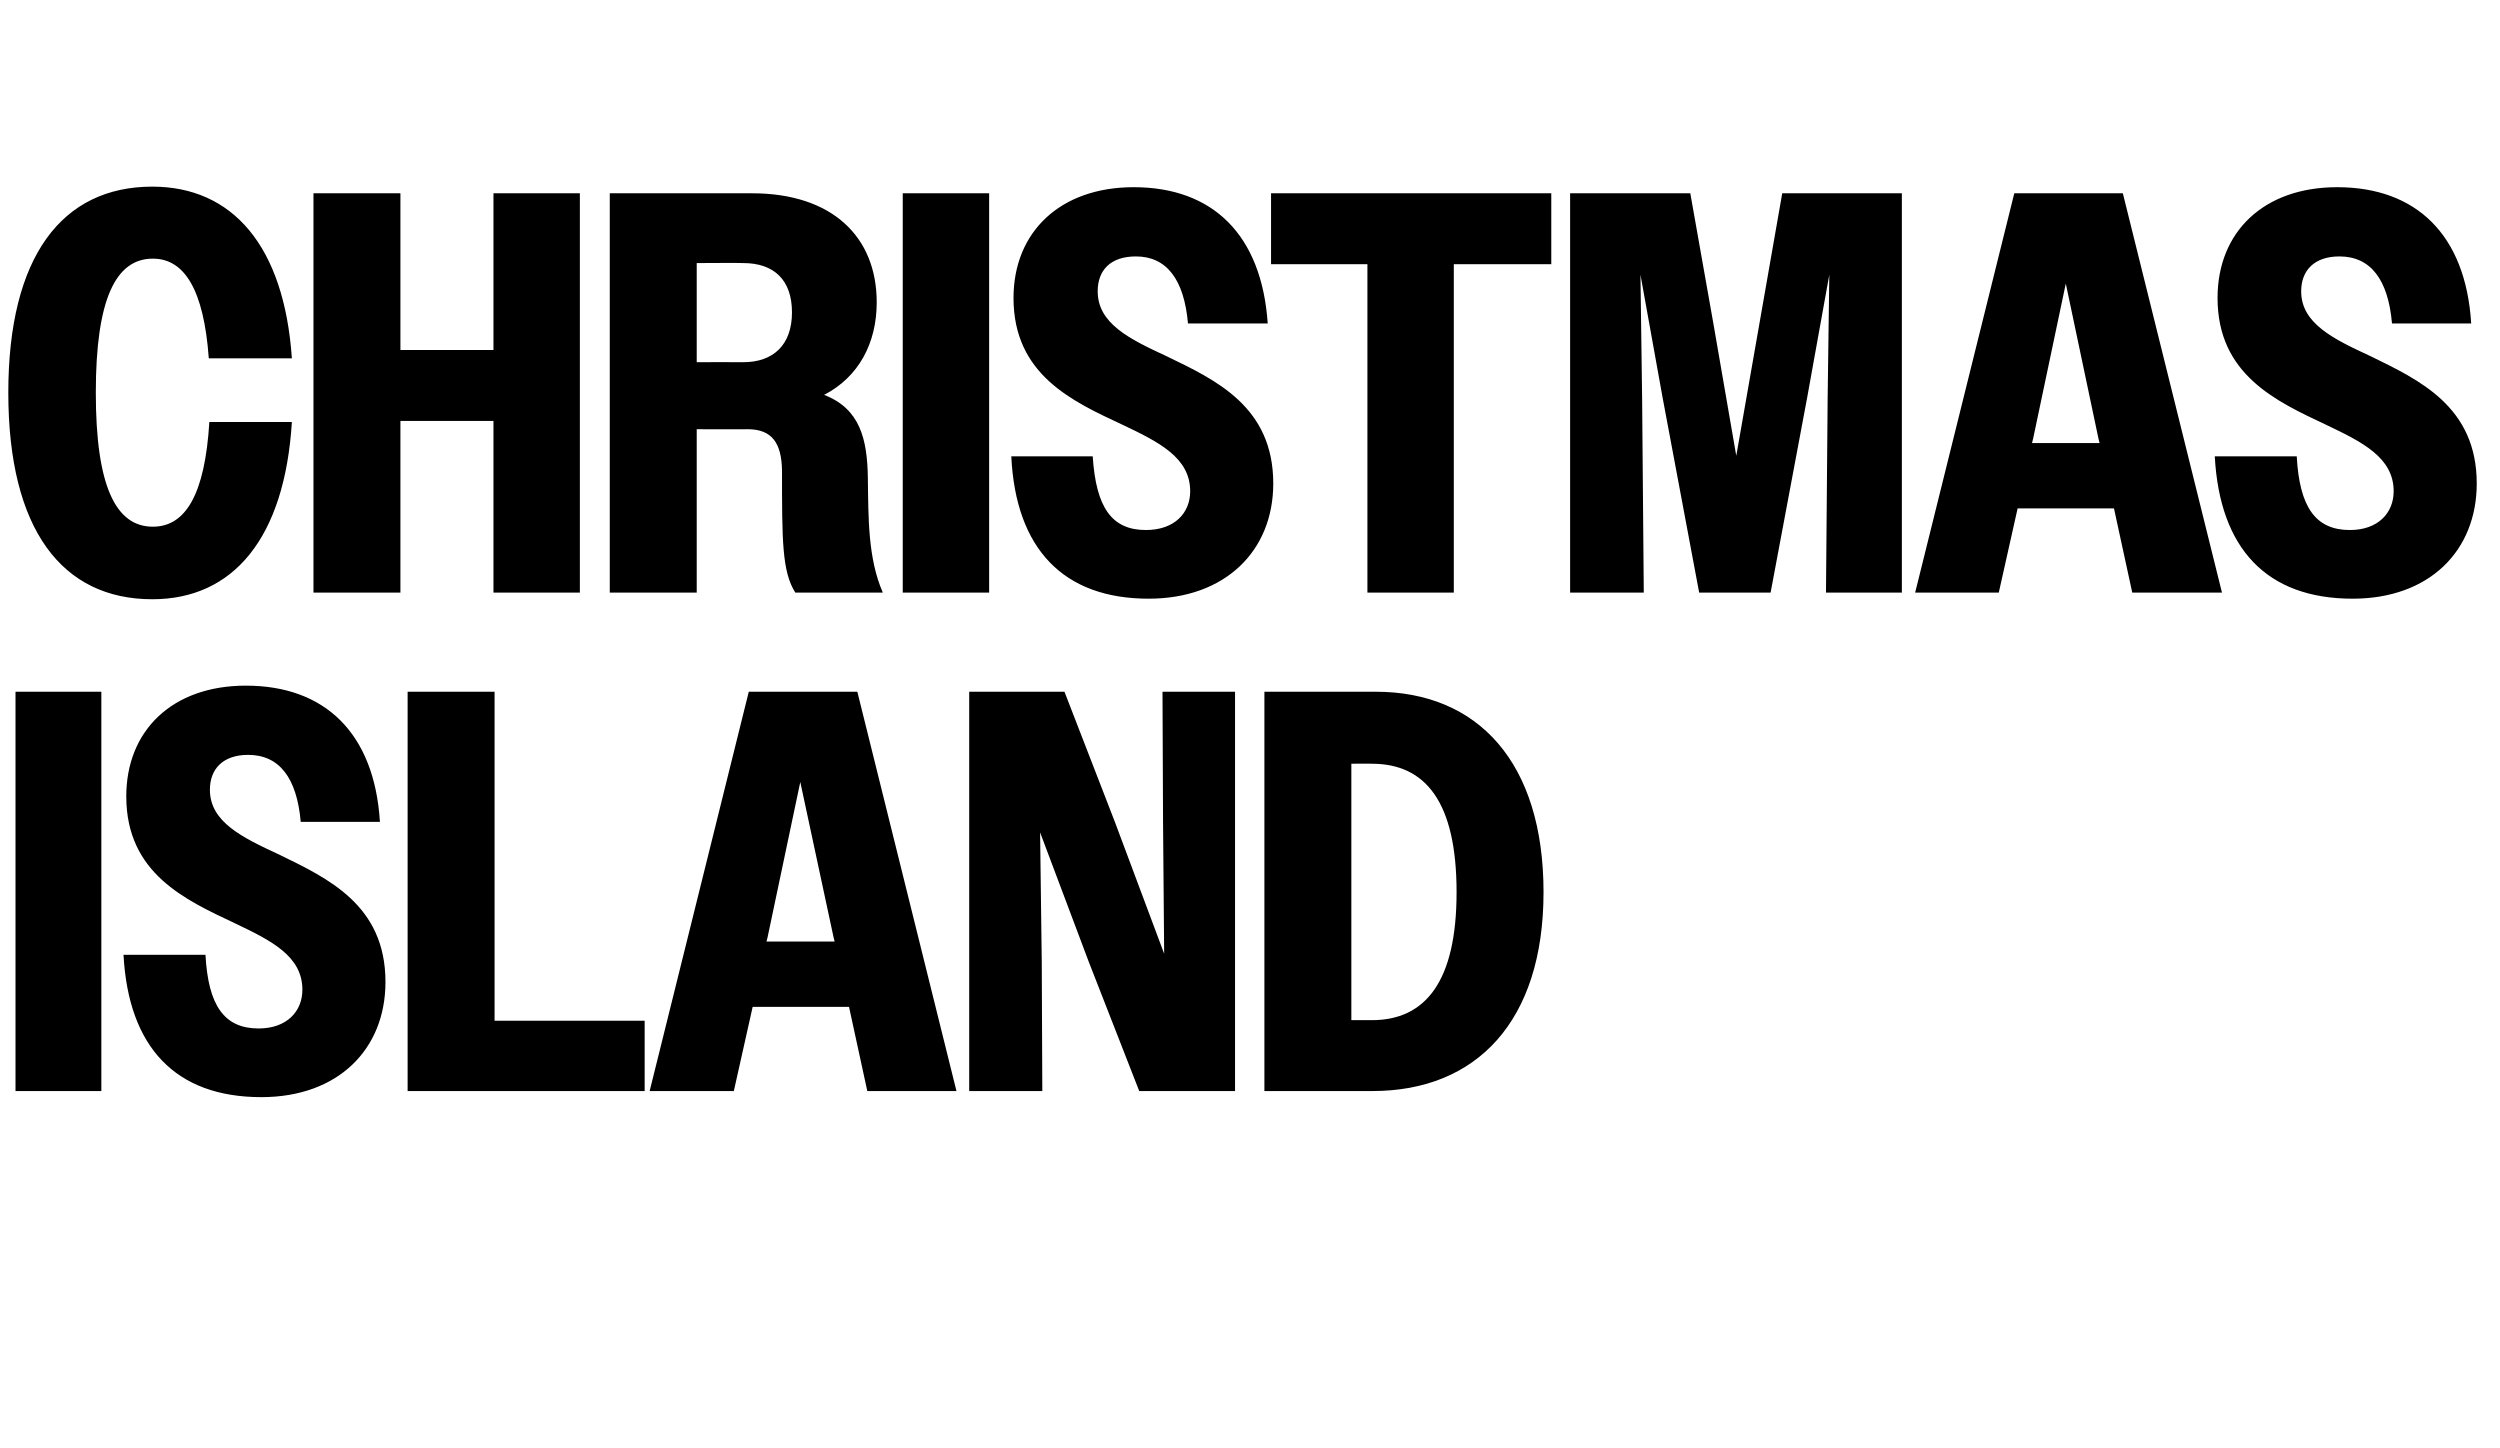
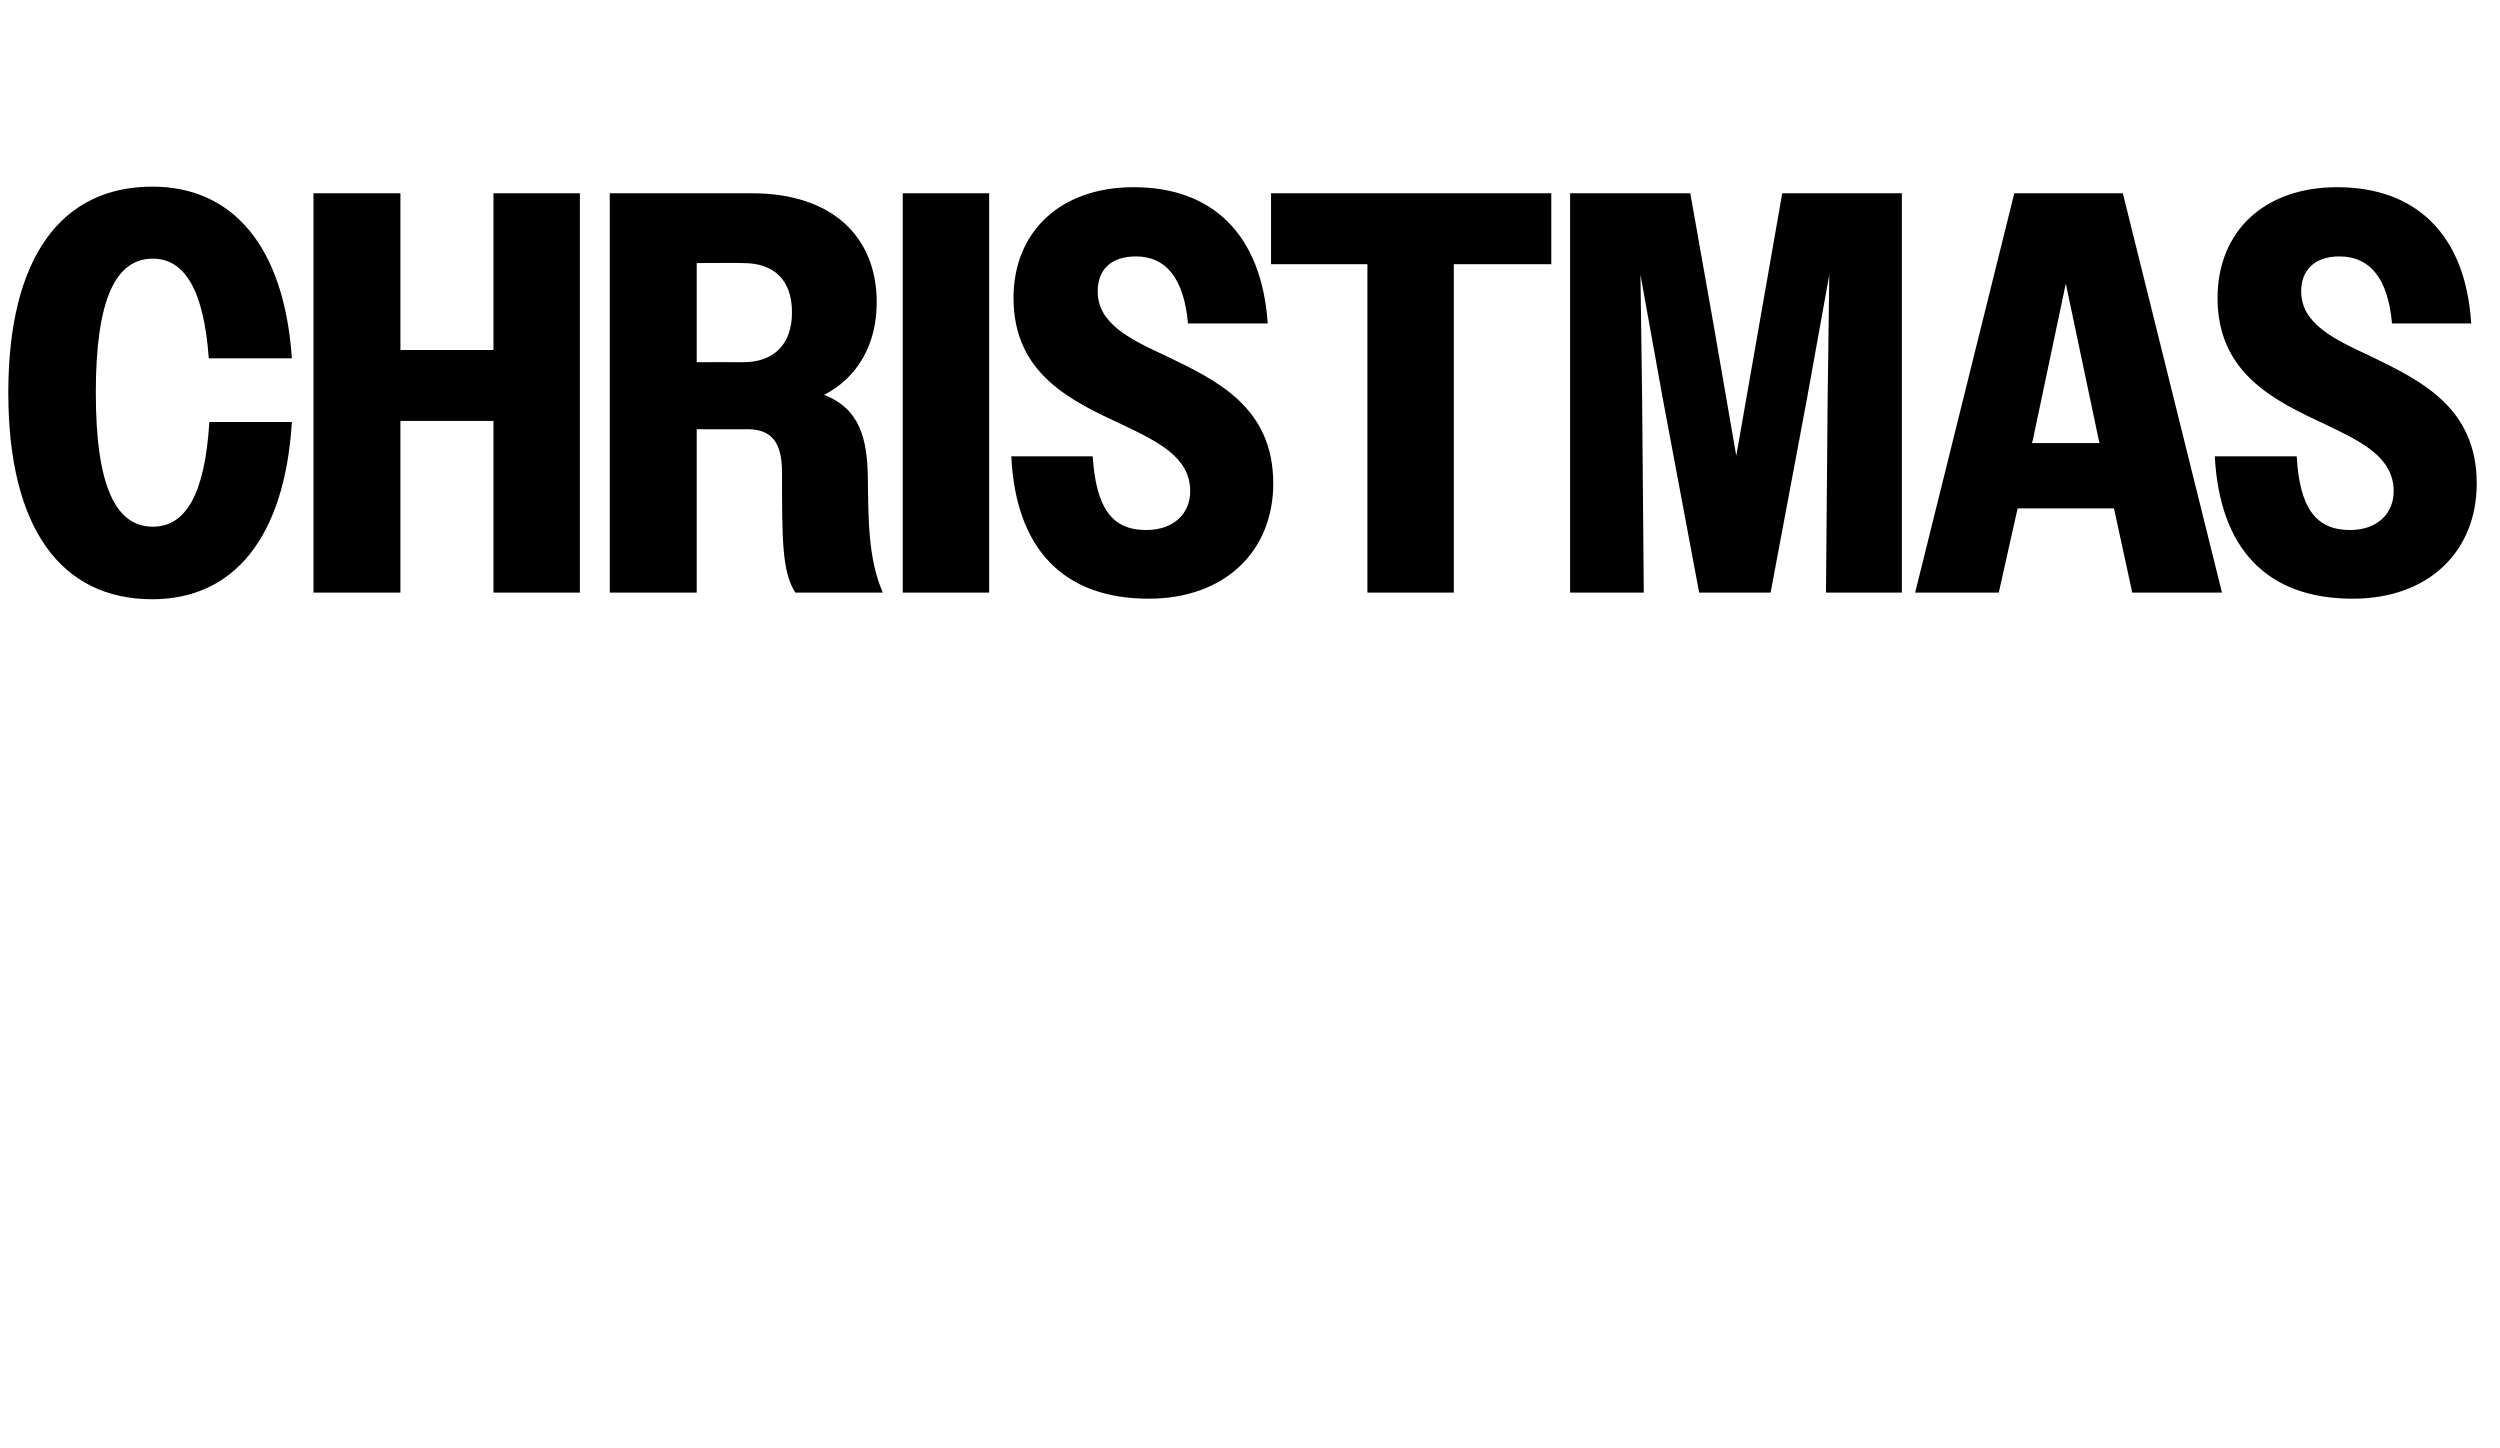
<svg xmlns="http://www.w3.org/2000/svg" version="1.1" width="451.4px" height="261.5px" viewBox="0 -1 451.4 261.5" style="top:-1px">
  <desc>Christmas Island</desc>
  <defs />
  <g id="Polygon23714">
-     <path d="M 2.8 123.9 L 18.3 123.9 L 18.3 196 L 2.8 196 L 2.8 123.9 Z M 22.3 171.4 C 22.3 171.4 37.1 171.4 37.1 171.4 C 37.6 180.6 40.5 184.7 46.7 184.7 C 51.8 184.7 54.6 181.6 54.6 177.7 C 54.6 171.6 48.9 168.8 42.4 165.7 C 33.5 161.5 22.8 156.7 22.8 142.8 C 22.8 130.9 31.1 122.8 44.4 122.8 C 58.6 122.8 67.6 131.3 68.6 147.4 C 68.6 147.4 54.3 147.4 54.3 147.4 C 53.6 139.4 50.4 135.3 44.8 135.3 C 40.3 135.3 37.9 137.8 37.9 141.6 C 37.9 147.4 43.7 150.2 50.4 153.3 C 59.2 157.6 69.6 162.4 69.6 176.3 C 69.6 188.5 61 197.1 47.2 197.1 C 31.7 197.1 23.2 188.1 22.3 171.4 Z M 73.6 123.9 L 89.3 123.9 L 89.3 183.3 L 116.4 183.3 L 116.4 196 L 73.6 196 L 73.6 123.9 Z M 135.2 123.9 L 154.8 123.9 L 172.7 196 L 156.6 196 L 153.3 180.8 L 135.9 180.8 L 132.5 196 L 117.3 196 L 135.2 123.9 Z M 138.4 169 L 150.7 169 L 150.5 168.2 L 144.5 140.2 L 138.6 168.2 L 138.4 169 Z M 175 123.9 L 192.2 123.9 L 201.3 147.4 L 210.2 171.2 L 210 147.4 L 209.9 123.9 L 223 123.9 L 223 196 L 205.7 196 L 196.6 172.7 L 187.8 149.3 L 188.1 172.7 L 188.2 196 L 175 196 L 175 123.9 Z M 228.3 123.9 C 228.3 123.9 248.43 123.89 248.4 123.9 C 266.9 123.9 278.7 136.7 278.7 160.1 C 278.7 183.4 266.6 196 247.8 196 C 247.81 195.99 228.3 196 228.3 196 L 228.3 123.9 Z M 244 136.9 L 244 183.2 C 244 183.2 247.71 183.21 247.7 183.2 C 257.4 183.2 263 176.2 263 160.1 C 263 143.8 257.4 136.9 247.7 136.9 C 247.71 136.86 244 136.9 244 136.9 Z " stroke="none" fill="#000" />
-   </g>
+     </g>
  <g id="Polygon23713">
    <path d="M 37.7 63.7 C 36.8 51.3 33.3 45.7 27.6 45.7 C 20.9 45.7 17.3 53 17.3 69.9 C 17.3 86.8 20.9 94.1 27.6 94.1 C 33.5 94.1 37 88.3 37.8 75.2 C 37.8 75.2 52.7 75.2 52.7 75.2 C 51.4 96.2 42.1 107.2 27.5 107.2 C 11.2 107.2 1.5 94.6 1.5 69.9 C 1.5 45.3 11.2 32.7 27.5 32.7 C 41.9 32.7 51.3 43.3 52.7 63.7 C 52.7 63.7 37.7 63.7 37.7 63.7 Z M 56.6 33.9 L 72.3 33.9 L 72.3 62.2 L 89.1 62.2 L 89.1 33.9 L 104.7 33.9 L 104.7 106 L 89.1 106 L 89.1 75 L 72.3 75 L 72.3 106 L 56.6 106 L 56.6 33.9 Z M 110.1 33.9 C 110.1 33.9 135.75 33.89 135.8 33.9 C 150.2 33.9 158.3 41.7 158.3 53.6 C 158.3 61 155 67.1 148.8 70.3 C 155.3 72.8 156.6 78.3 156.7 85.3 C 156.8 92.5 156.7 99.8 159.4 106 C 159.4 106 143.6 106 143.6 106 C 141.2 102.2 141.2 96.6 141.2 83.9 C 141.1 79 139.4 76.5 135 76.5 C 135.03 76.53 125.8 76.5 125.8 76.5 L 125.8 106 L 110.1 106 L 110.1 33.9 Z M 125.8 46.5 L 125.8 64.4 C 125.8 64.4 134.21 64.37 134.2 64.4 C 139.6 64.4 143 61.3 143 55.4 C 143 49.5 139.7 46.5 134.2 46.5 C 134.21 46.45 125.8 46.5 125.8 46.5 Z M 163 33.9 L 178.6 33.9 L 178.6 106 L 163 106 L 163 33.9 Z M 182.6 81.4 C 182.6 81.4 197.3 81.4 197.3 81.4 C 197.9 90.6 200.7 94.7 206.9 94.7 C 212.1 94.7 214.9 91.6 214.9 87.7 C 214.9 81.6 209.2 78.8 202.7 75.7 C 193.7 71.5 183 66.7 183 52.8 C 183 40.9 191.4 32.8 204.7 32.8 C 218.9 32.8 227.8 41.3 228.9 57.4 C 228.9 57.4 214.5 57.4 214.5 57.4 C 213.8 49.4 210.6 45.3 205.1 45.3 C 200.5 45.3 198.2 47.8 198.2 51.6 C 198.2 57.4 203.9 60.2 210.6 63.3 C 219.5 67.6 229.9 72.4 229.9 86.3 C 229.9 98.5 221.2 107.1 207.4 107.1 C 192 107.1 183.4 98.1 182.6 81.4 Z M 246.9 46.7 L 229.5 46.7 L 229.5 33.9 L 280.1 33.9 L 280.1 46.7 L 262.5 46.7 L 262.5 106 L 246.9 106 L 246.9 46.7 Z M 283.5 33.9 L 305.2 33.9 L 309.4 57.6 L 313.5 81.3 L 321.8 33.9 L 343.4 33.9 L 343.4 106 L 329.7 106 L 330 70.8 L 330.3 48.6 L 326.3 70.8 L 319.7 106 L 306.8 106 L 300.2 70.8 L 296.2 48.6 L 296.5 70.8 L 296.8 106 L 283.5 106 L 283.5 33.9 Z M 363.7 33.9 L 383.3 33.9 L 401.2 106 L 385 106 L 381.7 90.8 L 364.3 90.8 L 360.9 106 L 345.8 106 L 363.7 33.9 Z M 366.9 79 L 379.1 79 L 378.9 78.2 L 373 50.2 L 367.1 78.2 L 366.9 79 Z M 399.9 81.4 C 399.9 81.4 414.7 81.4 414.7 81.4 C 415.2 90.6 418.1 94.7 424.3 94.7 C 429.4 94.7 432.2 91.6 432.2 87.7 C 432.2 81.6 426.5 78.8 420 75.7 C 411.1 71.5 400.4 66.7 400.4 52.8 C 400.4 40.9 408.7 32.8 422 32.8 C 436.2 32.8 445.2 41.3 446.2 57.4 C 446.2 57.4 431.9 57.4 431.9 57.4 C 431.2 49.4 428 45.3 422.4 45.3 C 417.9 45.3 415.5 47.8 415.5 51.6 C 415.5 57.4 421.3 60.2 428 63.3 C 436.8 67.6 447.2 72.4 447.2 86.3 C 447.2 98.5 438.6 107.1 424.8 107.1 C 409.3 107.1 400.8 98.1 399.9 81.4 Z " stroke="none" fill="#000" />
  </g>
</svg>